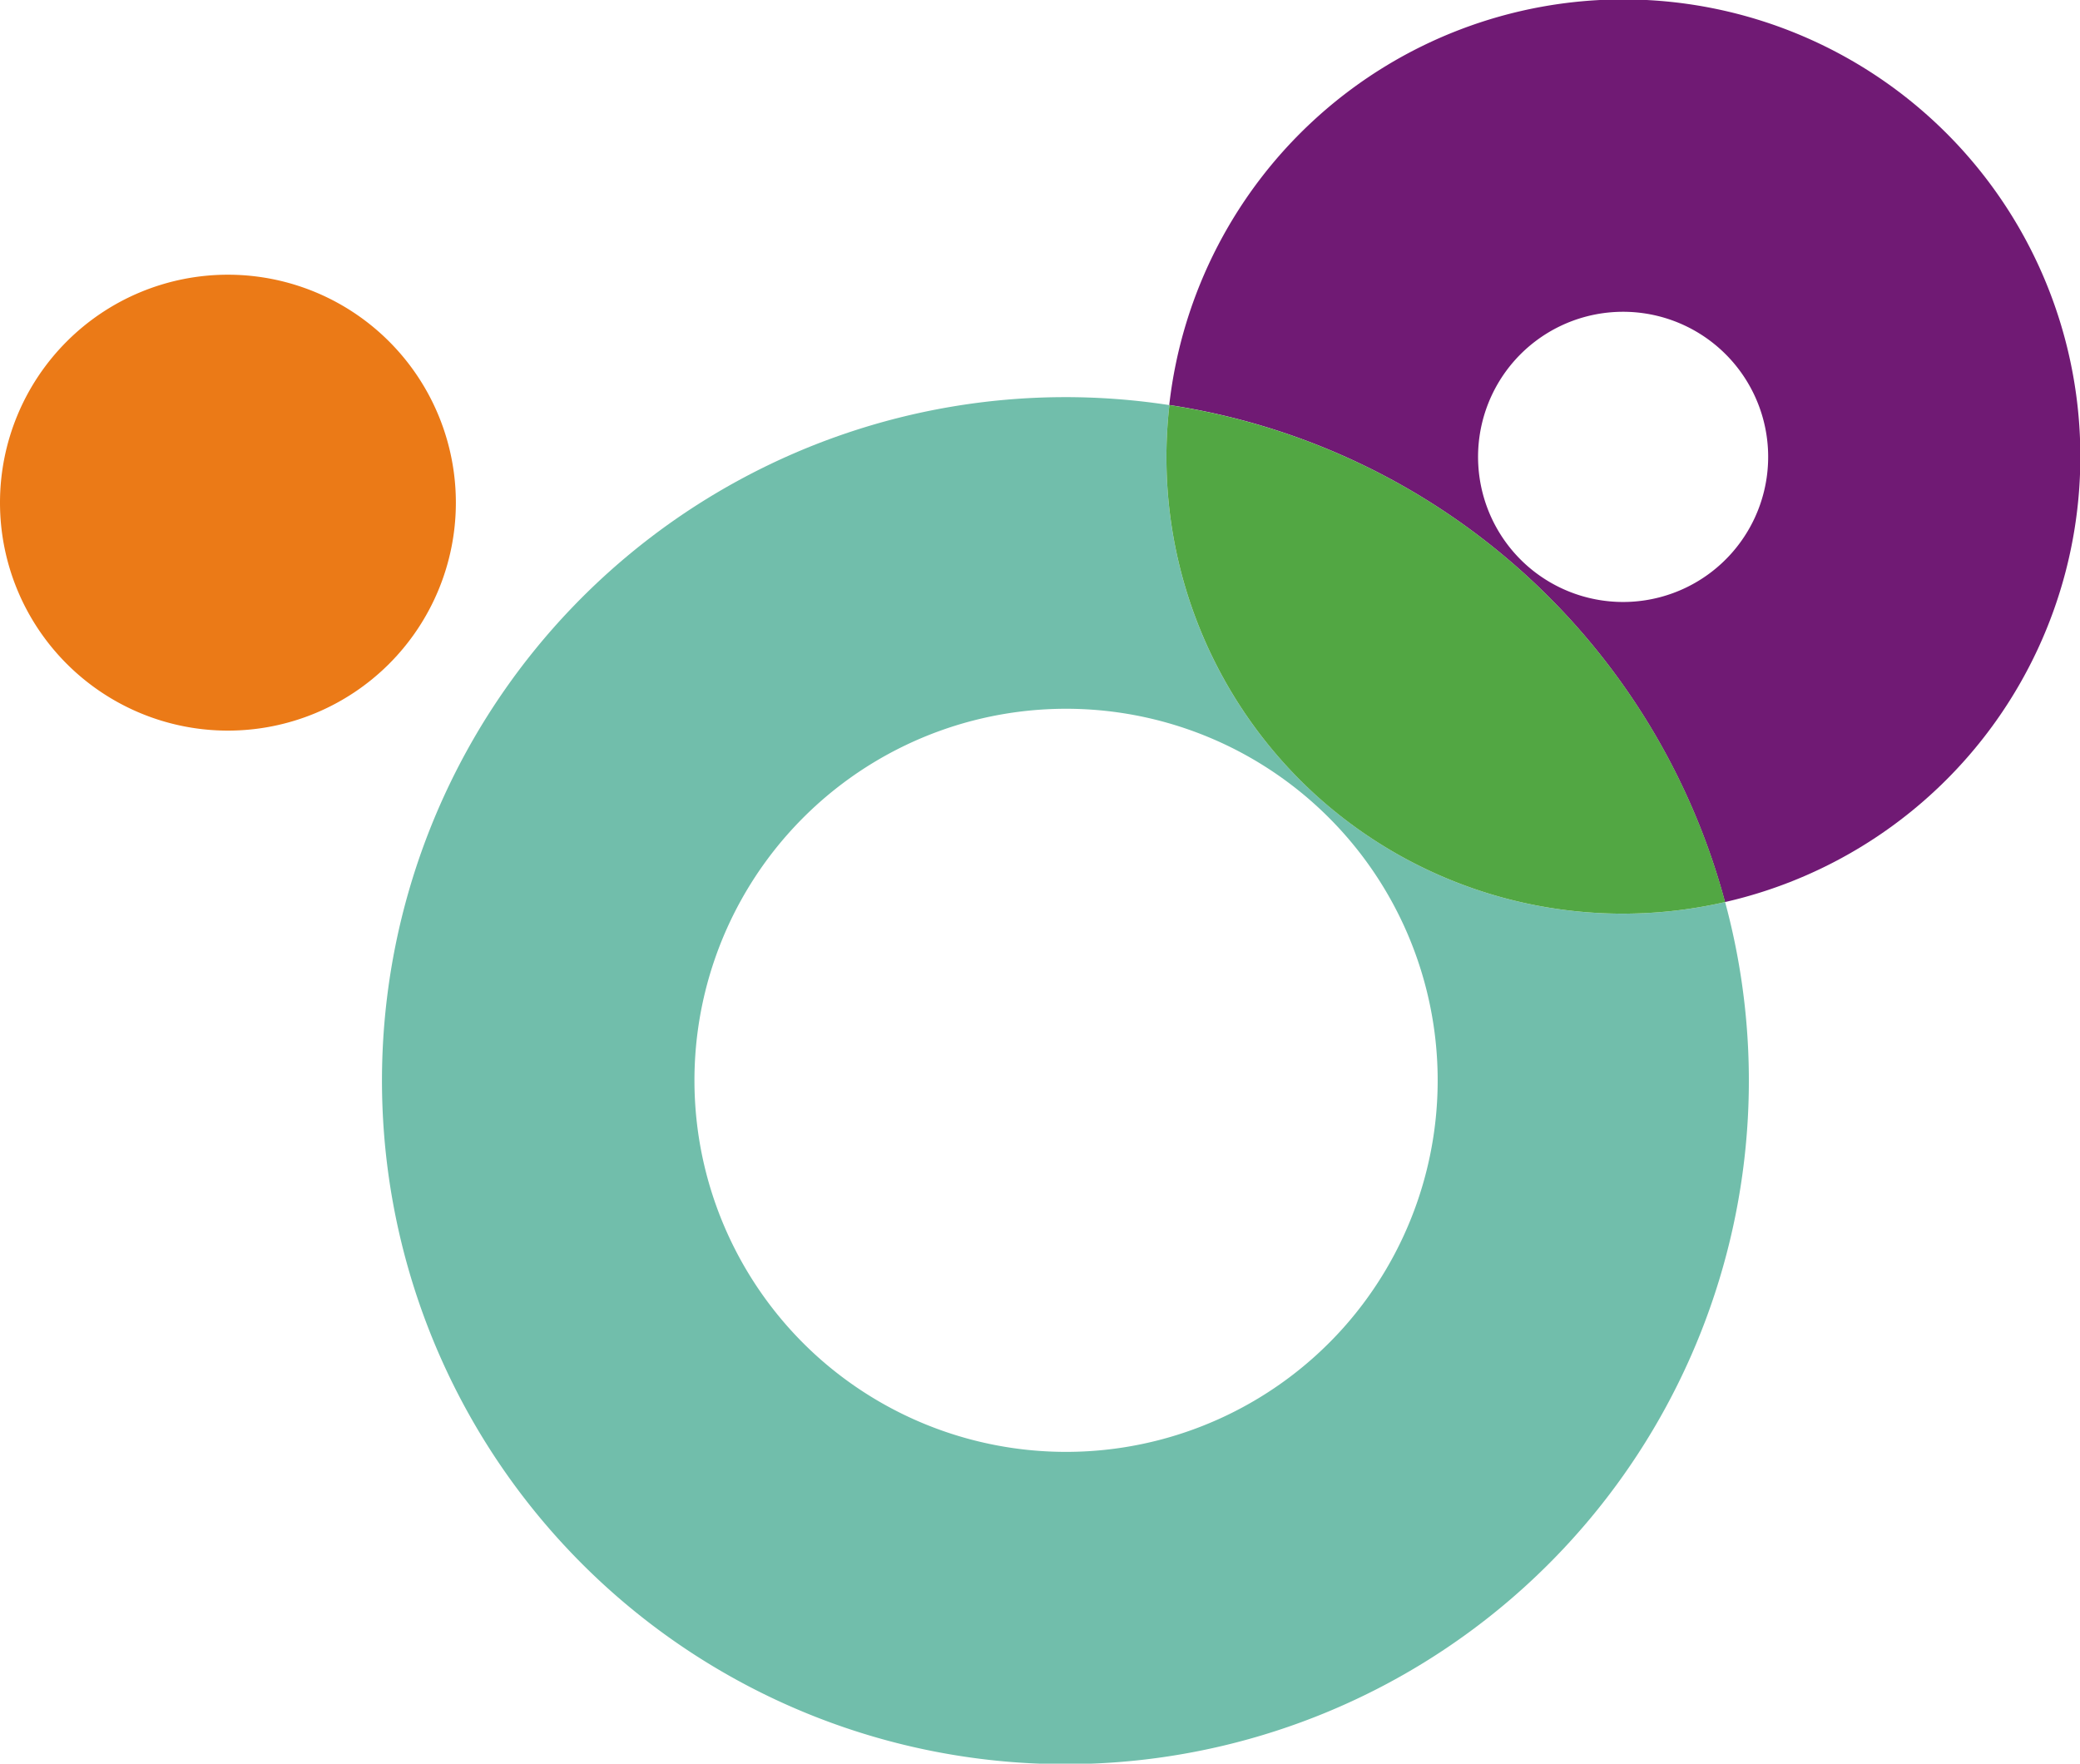
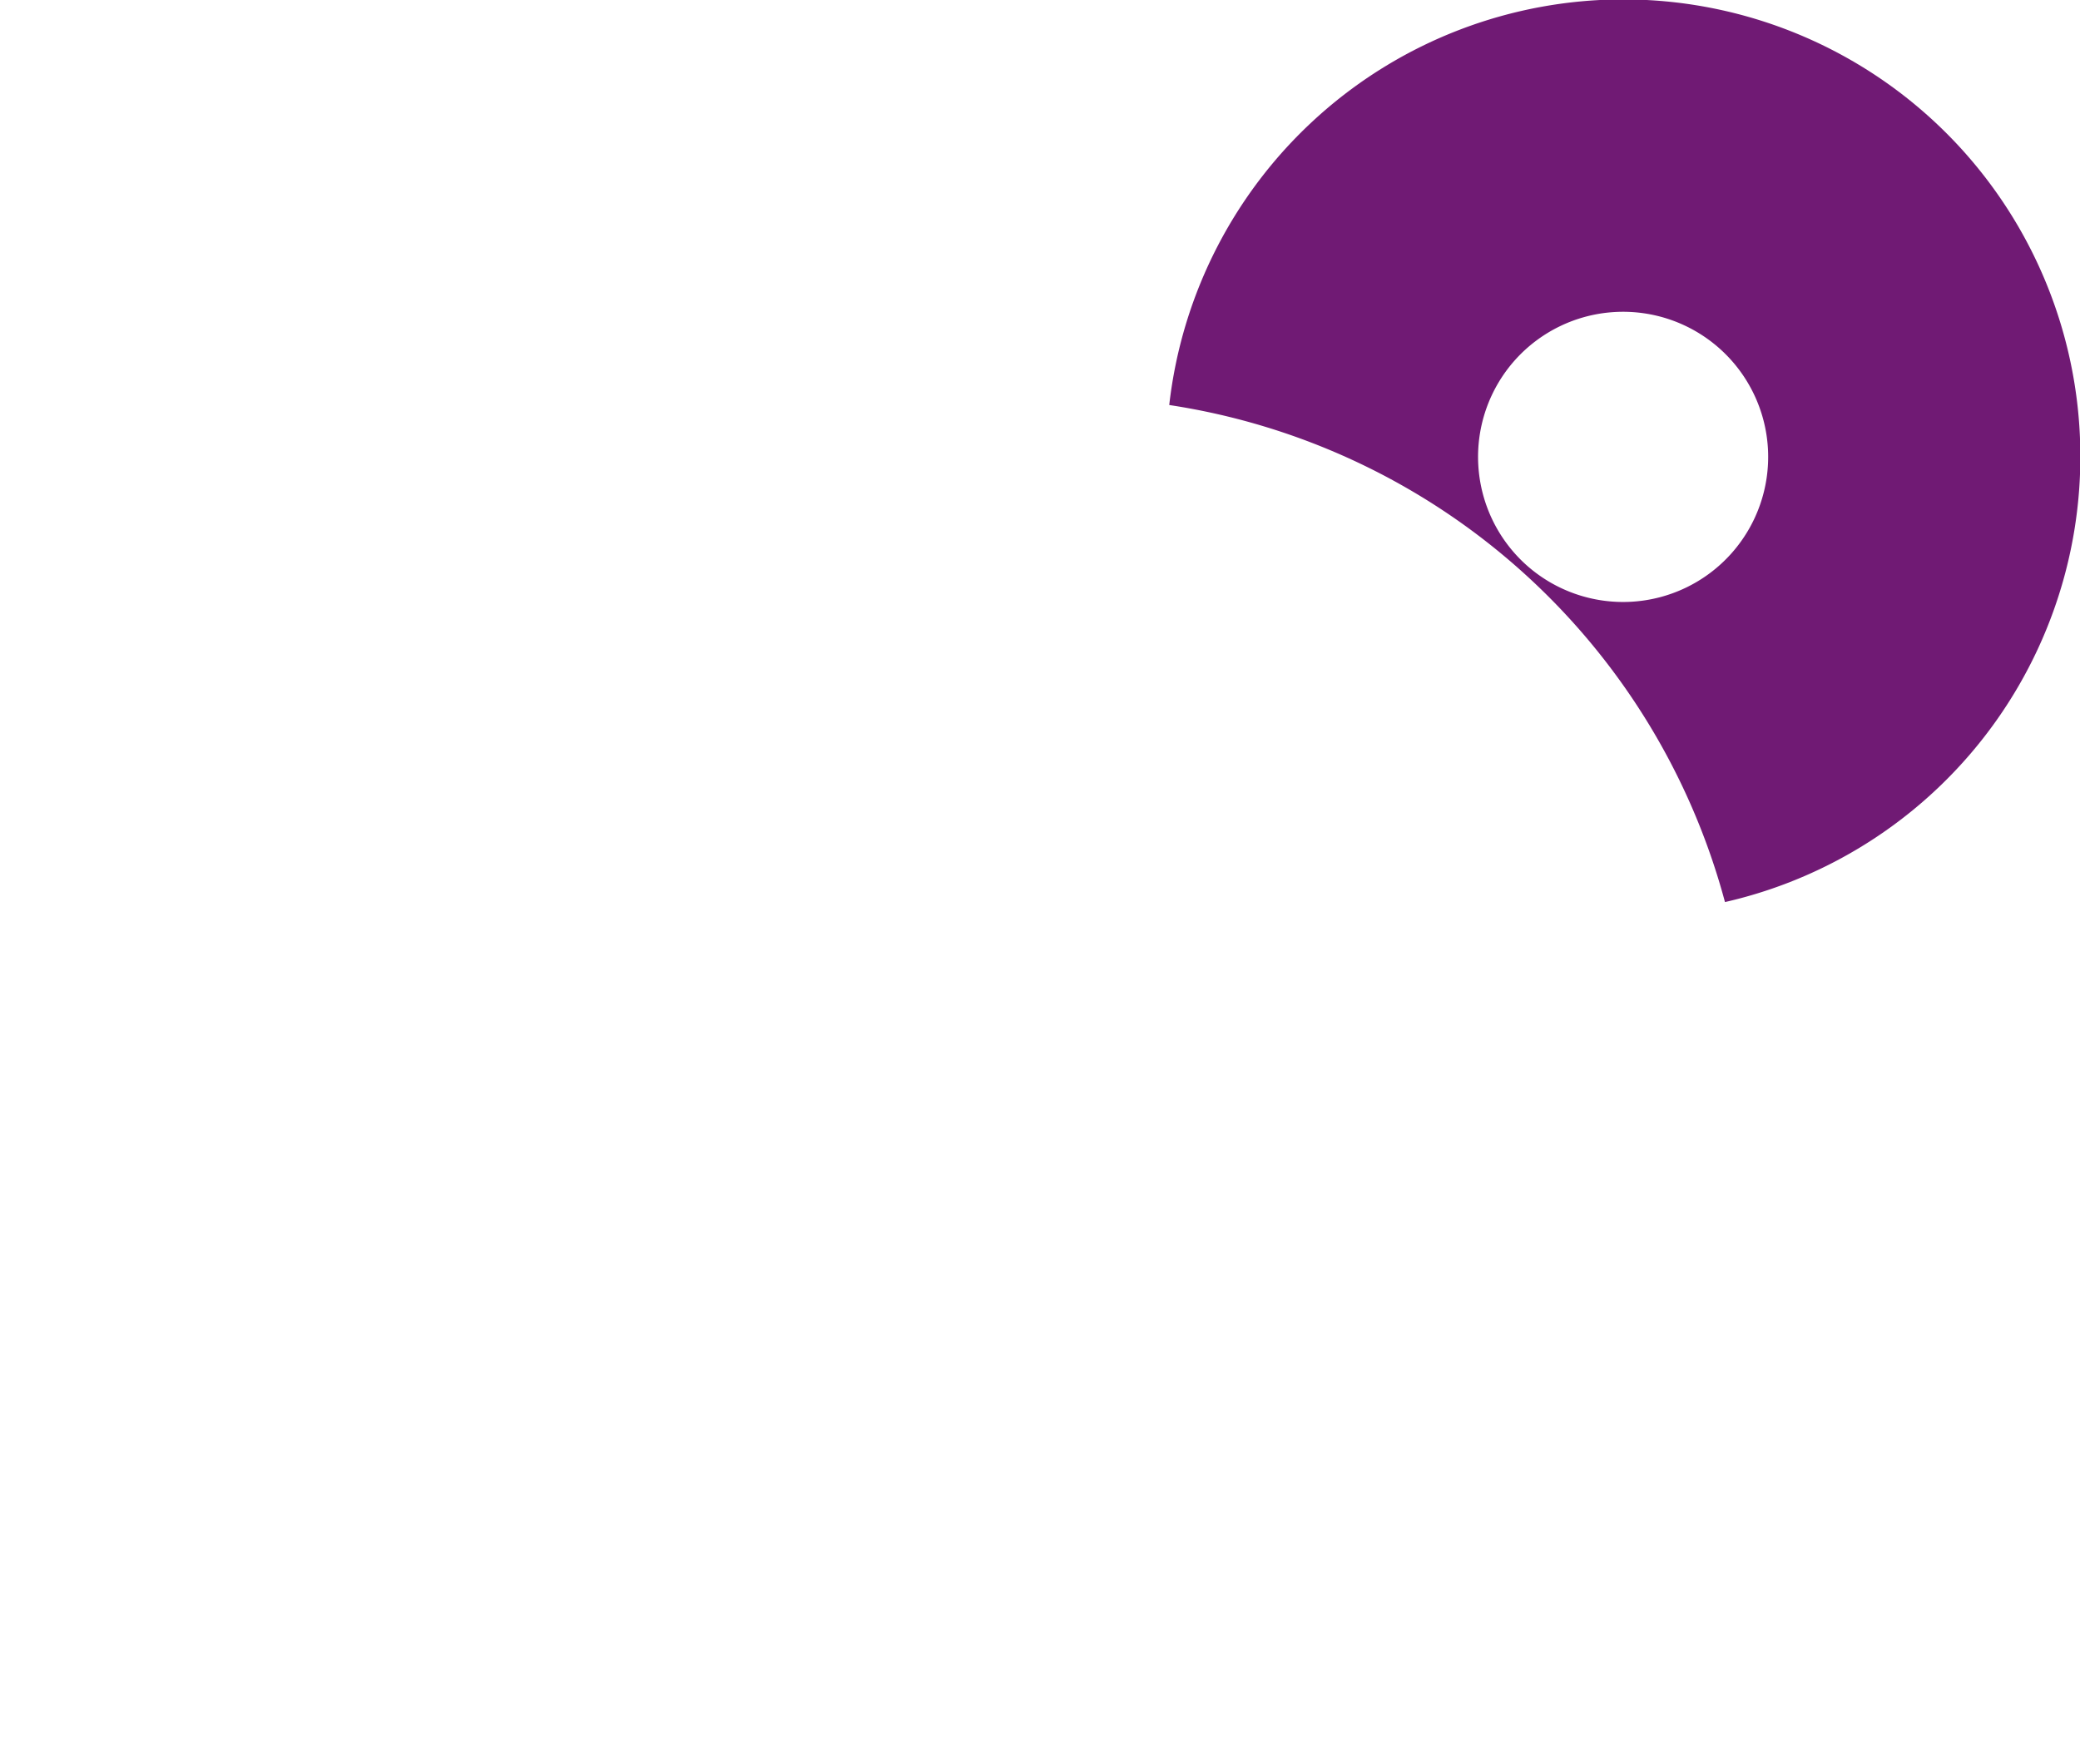
<svg xmlns="http://www.w3.org/2000/svg" width="23.626" height="20.031" viewBox="0 0 23.626 20.031">
  <g id="ico-header-sightseeing" transform="translate(0 0)">
    <g id="グループ_263" data-name="グループ 263" transform="translate(0 0)">
-       <path id="パス_617" data-name="パス 617" d="M27.255,18.2a5.183,5.183,0,0,1-6.312-5.644A7.763,7.763,0,1,0,27.255,18.2m-10.3,5.172a4.221,4.221,0,1,1,5.961-.333,4.226,4.226,0,0,1-5.961.333" transform="translate(-7.66 -7.955)" fill="#71beab" />
      <path id="パス_618" data-name="パス 618" d="M43.014,10.245A5.191,5.191,0,1,0,36.7,4.6a7.737,7.737,0,0,1,6.312,5.644M40.627,4.09a1.648,1.648,0,1,1,.13,2.328,1.65,1.65,0,0,1-.13-2.328" transform="translate(-23.419 0)" fill="#701a74" />
-       <path id="パス_619" data-name="パス 619" d="M38.337,17.17a5.186,5.186,0,0,0,4.618,1.187,7.737,7.737,0,0,0-6.312-5.644,5.187,5.187,0,0,0,1.694,4.457" transform="translate(-23.36 -8.112)" fill="#52a743" />
-       <path id="パス_620" data-name="パス 620" d="M5.178,11.21A2.589,2.589,0,1,1,2.589,8.621,2.589,2.589,0,0,1,5.178,11.21" transform="translate(0 -5.501)" fill="#eb7a17" />
    </g>
  </g>
</svg>